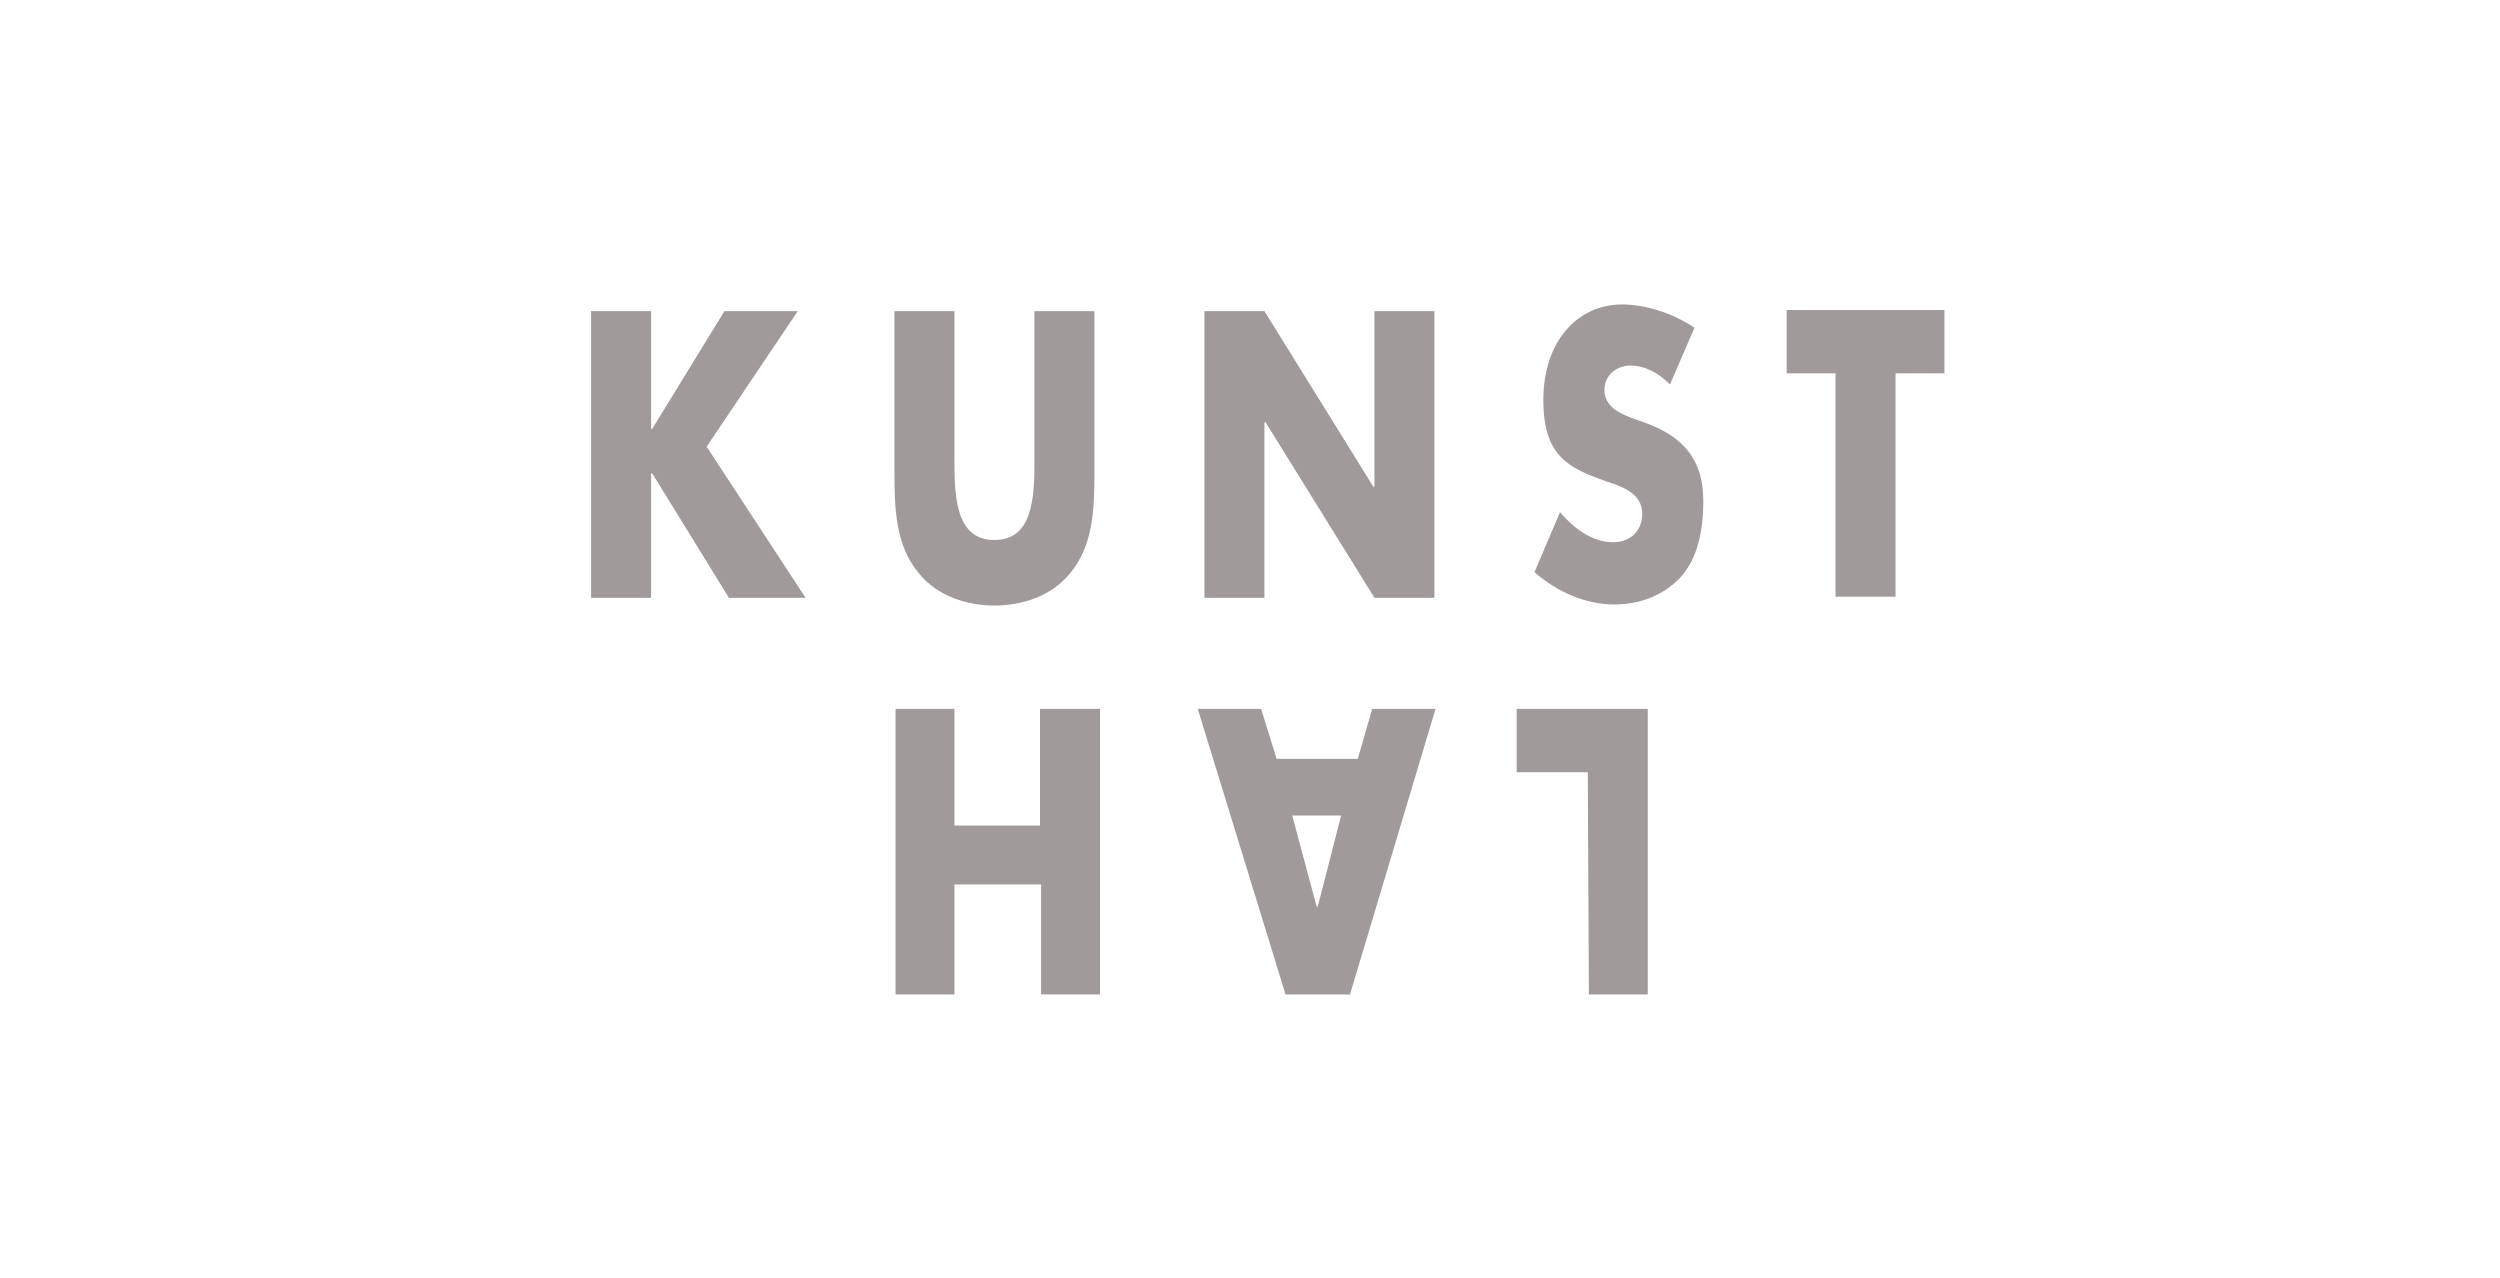
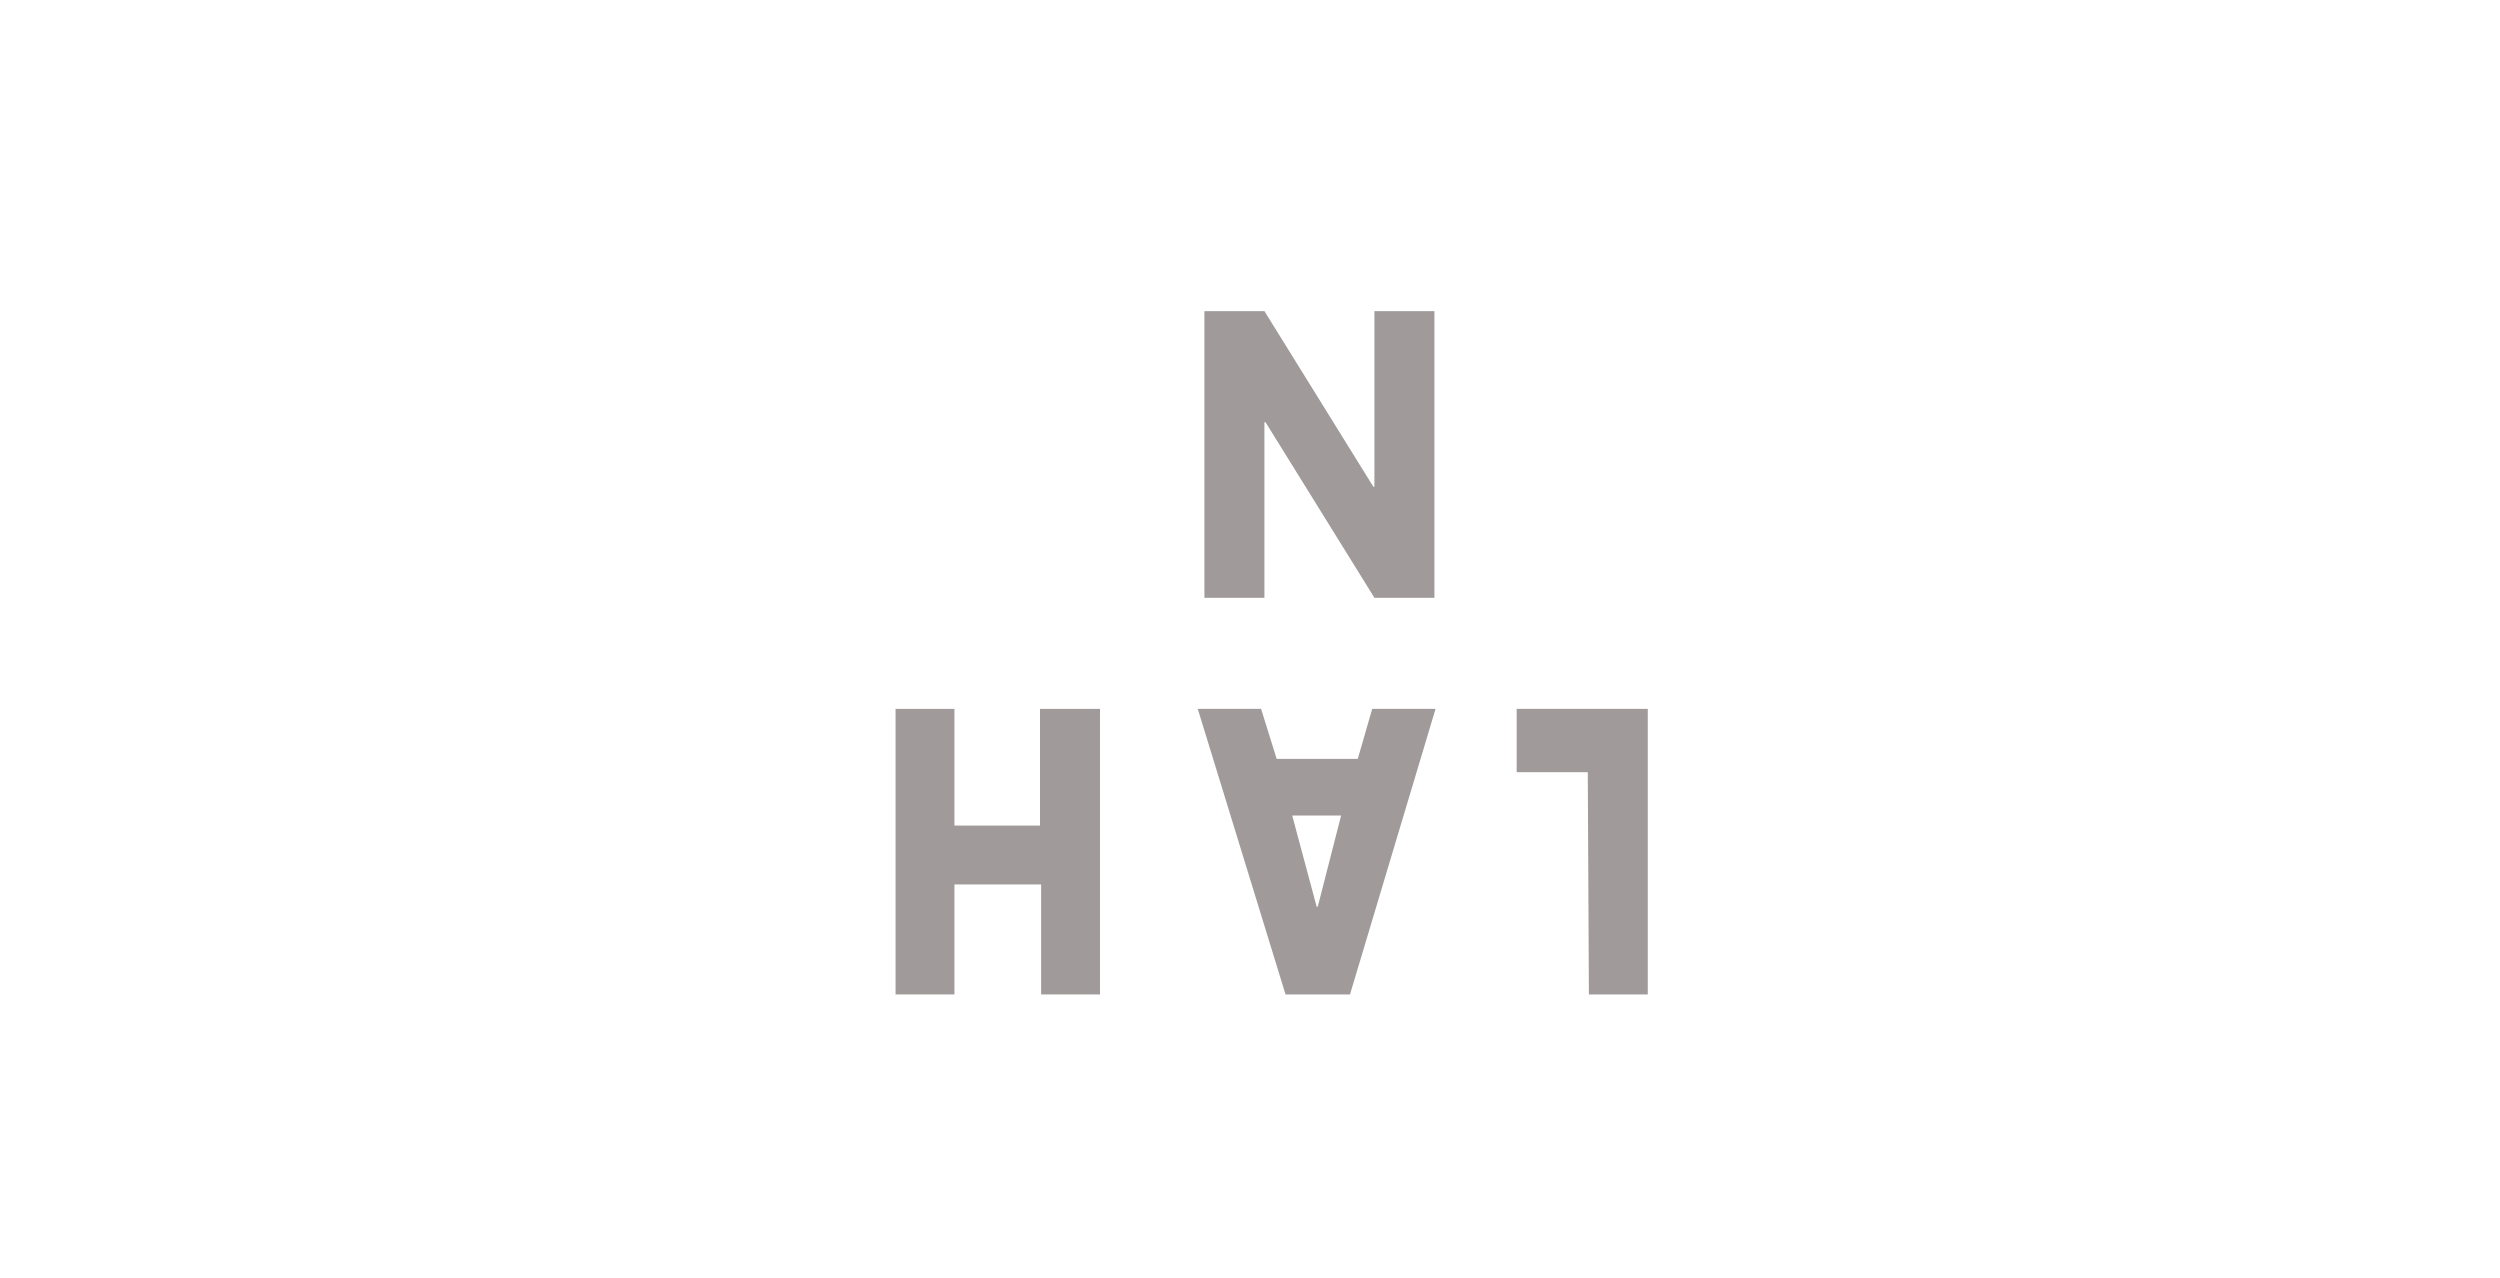
<svg xmlns="http://www.w3.org/2000/svg" width="225" height="115" viewBox="0 0 225 115" fill="none">
  <g opacity="0.8">
-     <path d="M65.199 28H71.799L63.599 40.2L72.499 53.8H65.599L58.699 42.6H58.599V53.8H53.199V28H58.599V38.6H58.699L65.199 28Z" fill="#888181" />
-     <path d="M98.5 28V42.5C98.5 45.8 98.4 49.1 96.3 51.6C94.6 53.7 91.9 54.5 89.5 54.5C87.1 54.5 84.4 53.7 82.7 51.6C80.6 49.1 80.5 45.8 80.5 42.5V28H85.9V41.6C85.9 44.9 86.1 48.6 89.5 48.6C92.9 48.6 93.1 44.9 93.1 41.6V28H98.5Z" fill="#888181" />
    <path d="M108.398 28H113.798L123.598 43.8H123.698V28H129.098V53.8H123.698L113.898 38H113.798V53.8H108.398V28Z" fill="#888181" />
-     <path d="M150.3 34.6C149.3 33.6 148.1 32.9 146.7 32.9C145.7 32.9 144.4 33.6 144.4 35.1C144.4 36.6 145.8 37.2 146.8 37.6L148.2 38.1C151.1 39.2 153.3 41 153.3 45.1C153.3 47.7 152.8 50.3 151.2 52C149.6 53.7 147.4 54.4 145.3 54.4C142.7 54.4 140.2 53.3 138.1 51.5L140.4 46.1C141.7 47.6 143.3 48.8 145.2 48.8C146.5 48.8 147.8 48 147.8 46.2C147.8 44.3 145.7 43.7 144.5 43.3C141.1 42.1 138.9 41 138.9 36C138.9 30.8 141.9 27.4 146 27.4C148.1 27.4 150.6 28.2 152.5 29.5L150.3 34.6Z" fill="#888181" />
-     <path d="M170.599 53.7H165.199V33.6H160.799V27.9H174.999V33.6H170.599V53.7Z" fill="#888181" />
    <path d="M142.9 69.5H136.5V63.8H148.3V89.5H143L142.9 69.5Z" fill="#888181" />
    <path d="M85.9 79.6V89.5H80.6V63.8H85.9V74.3H93.6V63.8H99V89.5H93.7V79.6H85.9Z" fill="#888181" />
    <path d="M122.199 68.3L123.499 63.8H129.199L121.499 89.5H115.699L107.799 63.8H113.499L114.899 68.3H122.199ZM120.699 73.4H116.299L118.499 81.6H118.599L120.699 73.4Z" fill="#888181" />
  </g>
</svg>